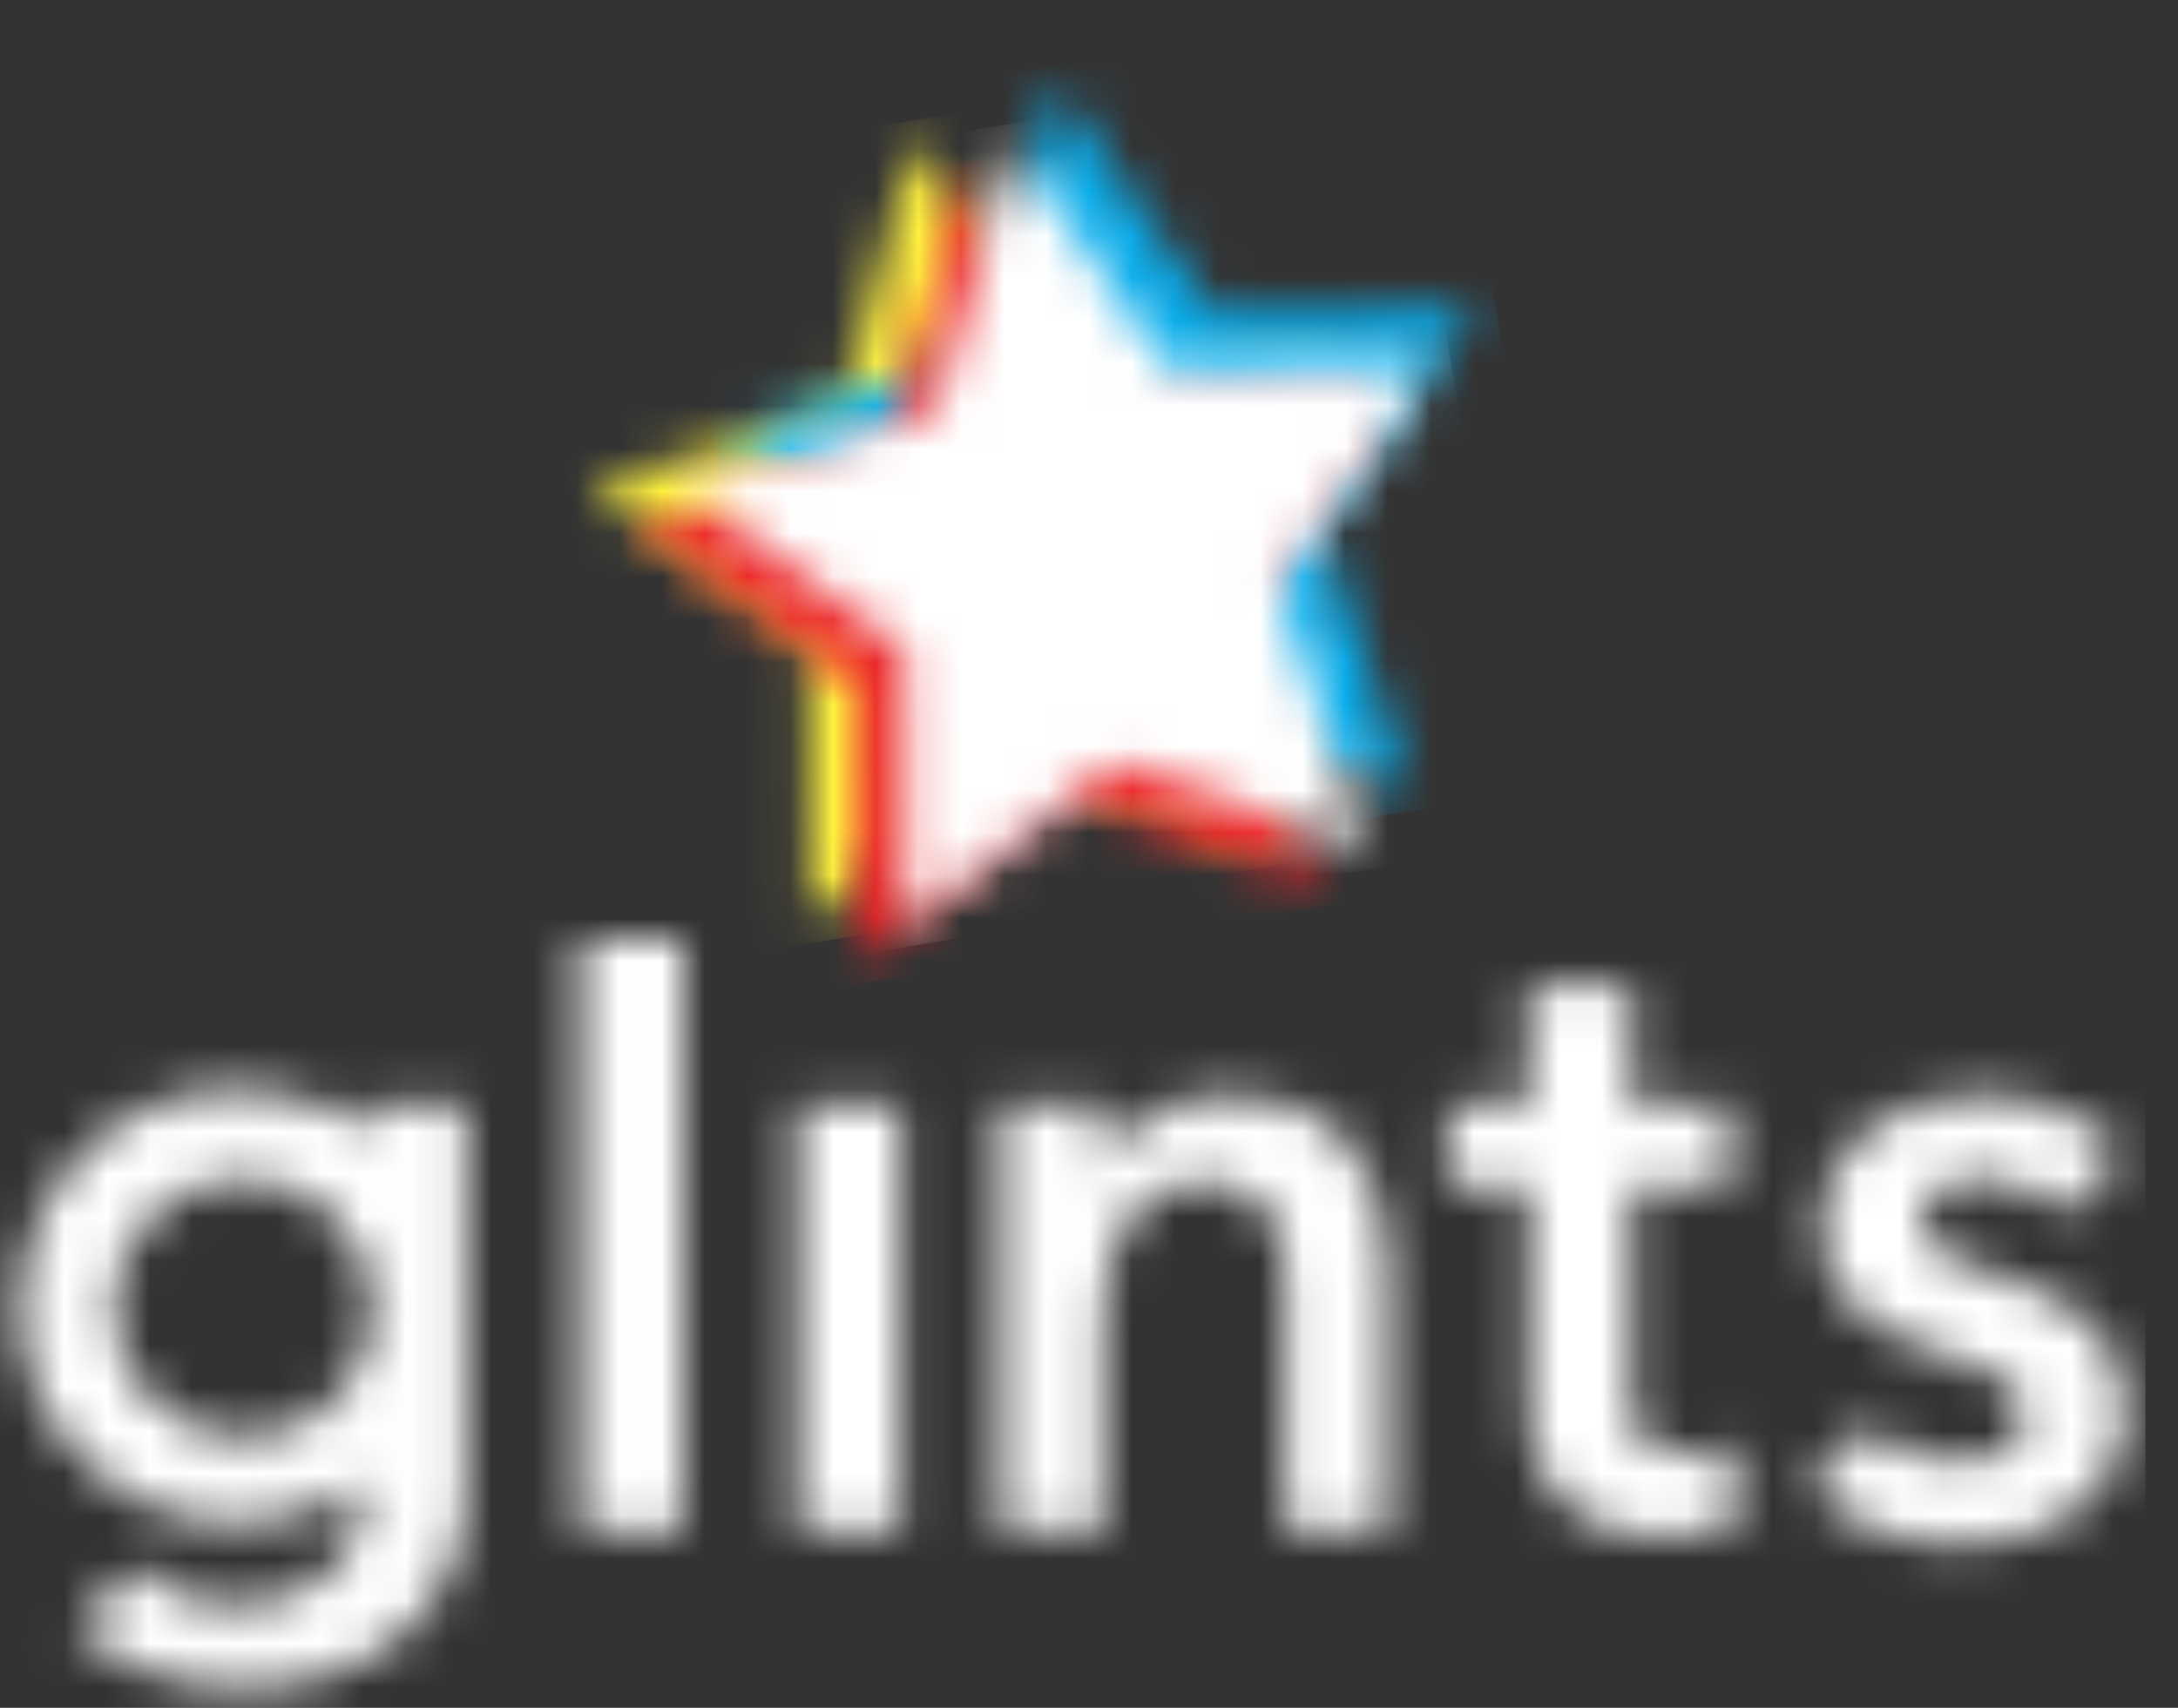
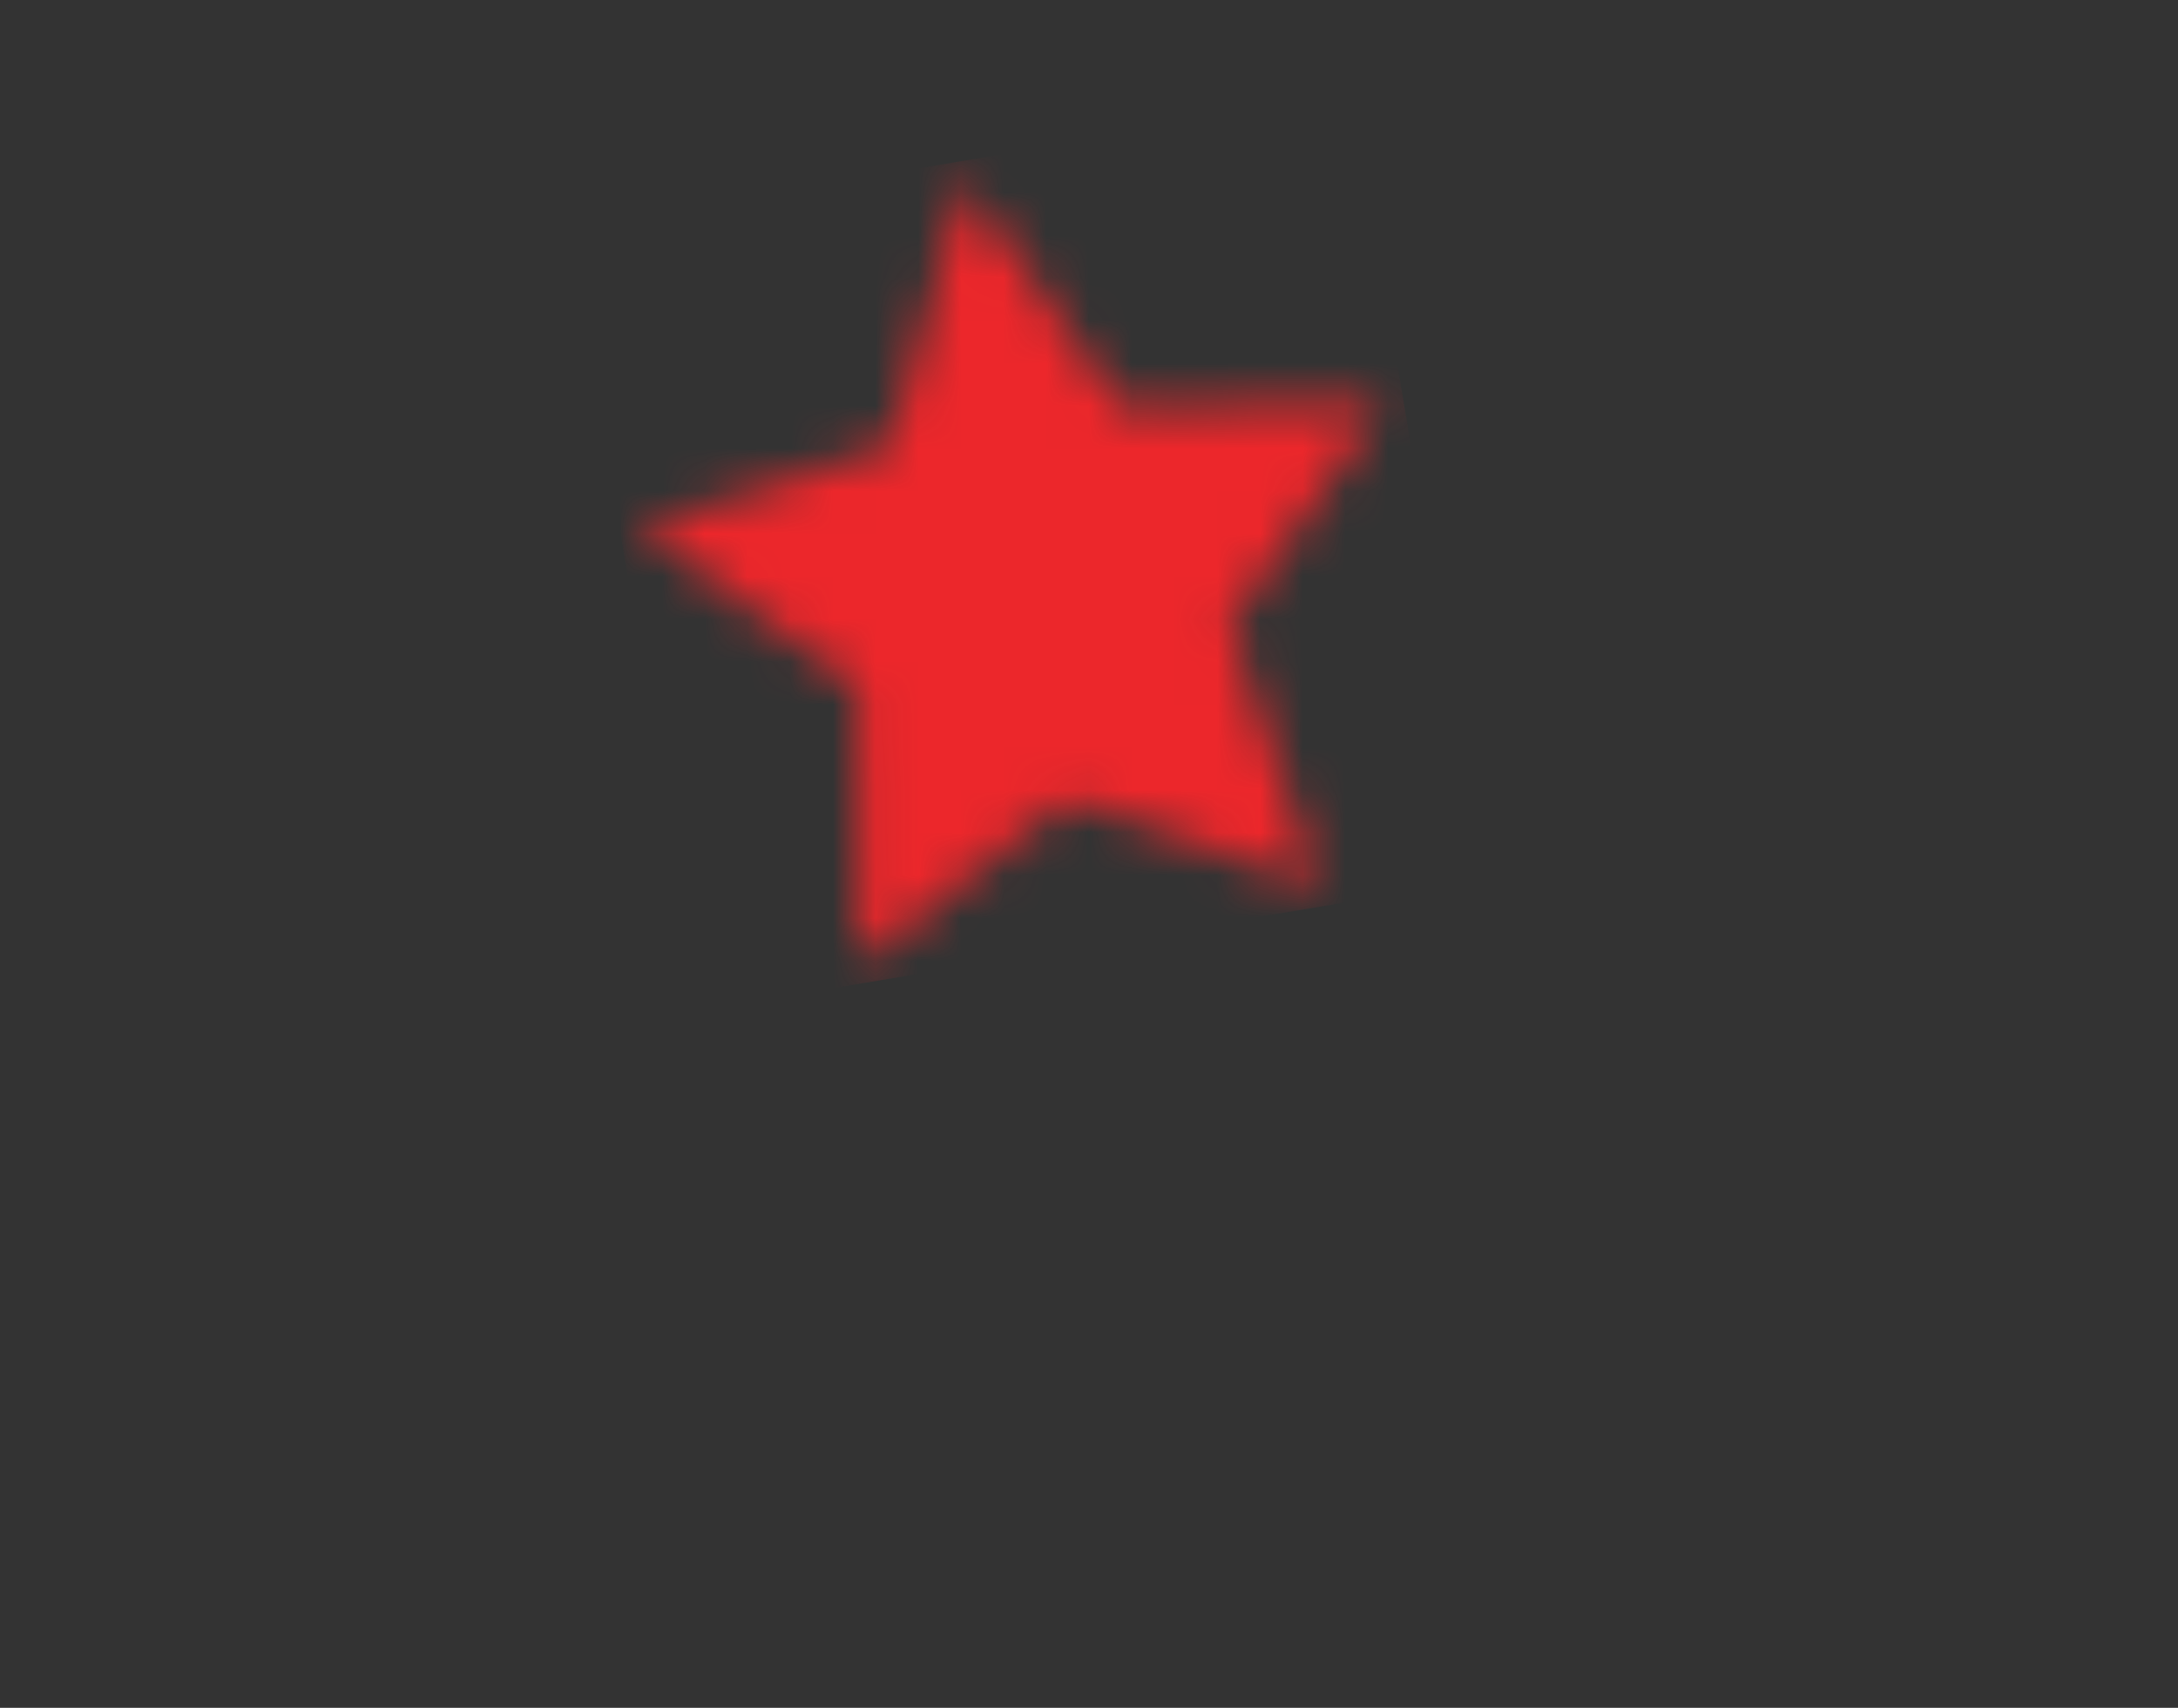
<svg xmlns="http://www.w3.org/2000/svg" width="51" height="40" viewBox="0 0 51 40" fill="none">
  <rect x="0" y="0" width="51" height="40" fill="#333333" stroke="none" />
  <mask id="mask0_4862_17071" style="mask-type:luminance" maskUnits="userSpaceOnUse" x="0" y="22" width="50" height="18">
-     <path d="M49.781 33.117C49.781 34.657 48.543 36.181 45.82 36.181C44.376 36.181 43.111 35.572 42.34 34.811L43.757 33.397C44.309 33.935 45.049 34.238 45.82 34.242C46.852 34.242 47.415 33.771 47.415 33.175C47.415 31.248 42.629 32.246 42.629 28.627C42.629 27.158 43.963 25.647 46.343 25.647C47.815 25.647 48.914 26.215 49.723 27.017L48.32 28.432C47.863 27.975 47.233 27.586 46.394 27.586C45.459 27.586 44.991 28.14 44.991 28.625C44.995 30.22 49.781 29.444 49.781 33.117ZM40.628 33.859V35.798C40.053 35.944 39.461 36.014 38.868 36.007C36.941 36.007 35.8 34.717 35.8 33.233V27.829H33.916V25.888H35.8V23.045H38.207V25.888H40.517V27.829H38.207V32.889C38.207 33.637 38.578 34.067 39.541 34.067C39.913 34.062 40.28 33.991 40.628 33.859ZM32.506 29.596V35.835H30.099V29.942C30.099 28.418 29.368 27.683 28.174 27.683C26.839 27.683 25.835 28.681 25.835 30.844V35.835H23.428V25.853H25.767V27.395C26.207 26.368 27.334 25.648 28.861 25.648C31.007 25.645 32.506 27.157 32.506 29.596ZM21.088 25.888V35.87H18.676V25.888H21.088ZM15.994 22.006V35.87H13.587V22.006H15.994ZM10.919 25.888V34.968C10.919 37.505 8.883 39.543 5.72 39.543C3.808 39.543 2.542 38.836 1.8 38.102L3.175 36.712C3.632 37.155 4.427 37.599 5.61 37.599C7.26 37.599 8.499 36.531 8.499 34.964V34.719C7.896 35.182 7.077 35.632 5.513 35.691C3.298 35.722 0.548 33.901 0.457 30.735C0.457 27.685 2.825 25.583 5.327 25.523C6.89 25.523 7.948 25.889 8.581 26.591V25.888H10.919ZM5.681 33.673C6.28 33.673 6.865 33.496 7.363 33.164C7.861 32.832 8.25 32.359 8.479 31.806C8.709 31.253 8.769 30.644 8.653 30.057C8.536 29.47 8.248 28.93 7.825 28.506C7.402 28.083 6.862 27.794 6.275 27.677C5.688 27.56 5.079 27.62 4.526 27.849C3.973 28.078 3.5 28.466 3.167 28.964C2.834 29.462 2.657 30.047 2.657 30.646C2.656 31.043 2.734 31.437 2.886 31.804C3.038 32.171 3.261 32.505 3.542 32.786C3.822 33.067 4.156 33.29 4.523 33.442C4.89 33.594 5.283 33.673 5.681 33.673Z" fill="white" />
-   </mask>
+     </mask>
  <g mask="url(#mask0_4862_17071)">
    <mask id="mask1_4862_17071" style="mask-type:luminance" maskUnits="userSpaceOnUse" x="-3" y="-1" width="56" height="42">
      <path d="M52.246 -0.829H-2.102V40.822H52.246V-0.829Z" fill="white" />
    </mask>
    <g mask="url(#mask1_4862_17071)">
      <path d="M50.237 21.549H0V40H50.237V21.549Z" fill="white" />
    </g>
  </g>
  <mask id="mask2_4862_17071" style="mask-type:luminance" maskUnits="userSpaceOnUse" x="13" y="3" width="19" height="19">
-     <path d="M21.405 3.282L25.061 8.592L31.262 8.496L27.658 13.674L29.71 19.835L23.83 17.768L18.941 21.637L18.917 15.136L13.824 11.414L19.676 9.492L21.405 3.282Z" fill="white" />
-   </mask>
+     </mask>
  <g mask="url(#mask2_4862_17071)">
    <mask id="mask3_4862_17071" style="mask-type:luminance" maskUnits="userSpaceOnUse" x="-3" y="-1" width="56" height="42">
      <path d="M52.246 -0.829H-2.102V40.822H52.246V-0.829Z" fill="white" />
    </mask>
    <g mask="url(#mask3_4862_17071)">
      <path d="M30.519 1.294L12.18 4.363L15.251 22.717L33.59 19.648L30.519 1.294Z" fill="#FFF240" />
    </g>
  </g>
  <mask id="mask4_4862_17071" style="mask-type:luminance" maskUnits="userSpaceOnUse" x="17" y="1" width="18" height="20">
-     <path d="M24.726 1.985L28.389 7.293L34.563 7.201L30.948 12.382L33.045 18.535L27.151 16.471L22.25 20.342L22.229 13.841L17.125 10.12L22.992 8.196L24.726 1.985Z" fill="white" />
-   </mask>
+     </mask>
  <g mask="url(#mask4_4862_17071)">
    <mask id="mask5_4862_17071" style="mask-type:luminance" maskUnits="userSpaceOnUse" x="-3" y="-1" width="56" height="42">
      <path d="M52.25 -0.829H-2.098V40.822H52.25V-0.829Z" fill="white" />
    </mask>
    <g mask="url(#mask5_4862_17071)">
-       <path d="M33.824 -0.001L15.484 3.068L18.556 21.422L36.895 18.353L33.824 -0.001Z" fill="#0BAEEC" />
-     </g>
+       </g>
  </g>
  <mask id="mask6_4862_17071" style="mask-type:luminance" maskUnits="userSpaceOnUse" x="14" y="4" width="19" height="19">
    <path d="M22.575 4.227L26.238 9.535L32.411 9.444L28.796 14.624L30.893 20.776L24.999 18.713L20.098 22.583L20.078 16.083L14.973 12.362L20.84 10.438L22.575 4.227Z" fill="white" />
  </mask>
  <g mask="url(#mask6_4862_17071)">
    <mask id="mask7_4862_17071" style="mask-type:luminance" maskUnits="userSpaceOnUse" x="-3" y="-1" width="56" height="42">
      <path d="M52.246 -0.829H-2.102V40.822H52.246V-0.829Z" fill="white" />
    </mask>
    <g mask="url(#mask7_4862_17071)">
      <path d="M31.667 2.242L13.328 5.311L16.399 23.665L34.739 20.596L31.667 2.242Z" fill="#EC272B" />
    </g>
  </g>
  <mask id="mask8_4862_17071" style="mask-type:luminance" maskUnits="userSpaceOnUse" x="16" y="3" width="18" height="19">
    <path d="M23.688 3.36L27.351 8.668L33.525 8.577L29.91 13.757L32.007 19.91L26.112 17.846L21.211 21.716L21.191 15.216L16.086 11.495L21.954 9.572L23.688 3.36Z" fill="white" />
  </mask>
  <g mask="url(#mask8_4862_17071)">
    <mask id="mask9_4862_17071" style="mask-type:luminance" maskUnits="userSpaceOnUse" x="-3" y="-1" width="56" height="42">
-       <path d="M52.246 -0.829H-2.102V40.822H52.246V-0.829Z" fill="white" />
-     </mask>
+       </mask>
    <g mask="url(#mask9_4862_17071)">
      <path d="M32.785 1.375L14.445 4.444L17.517 22.798L35.856 19.729L32.785 1.375Z" fill="white" />
    </g>
  </g>
</svg>